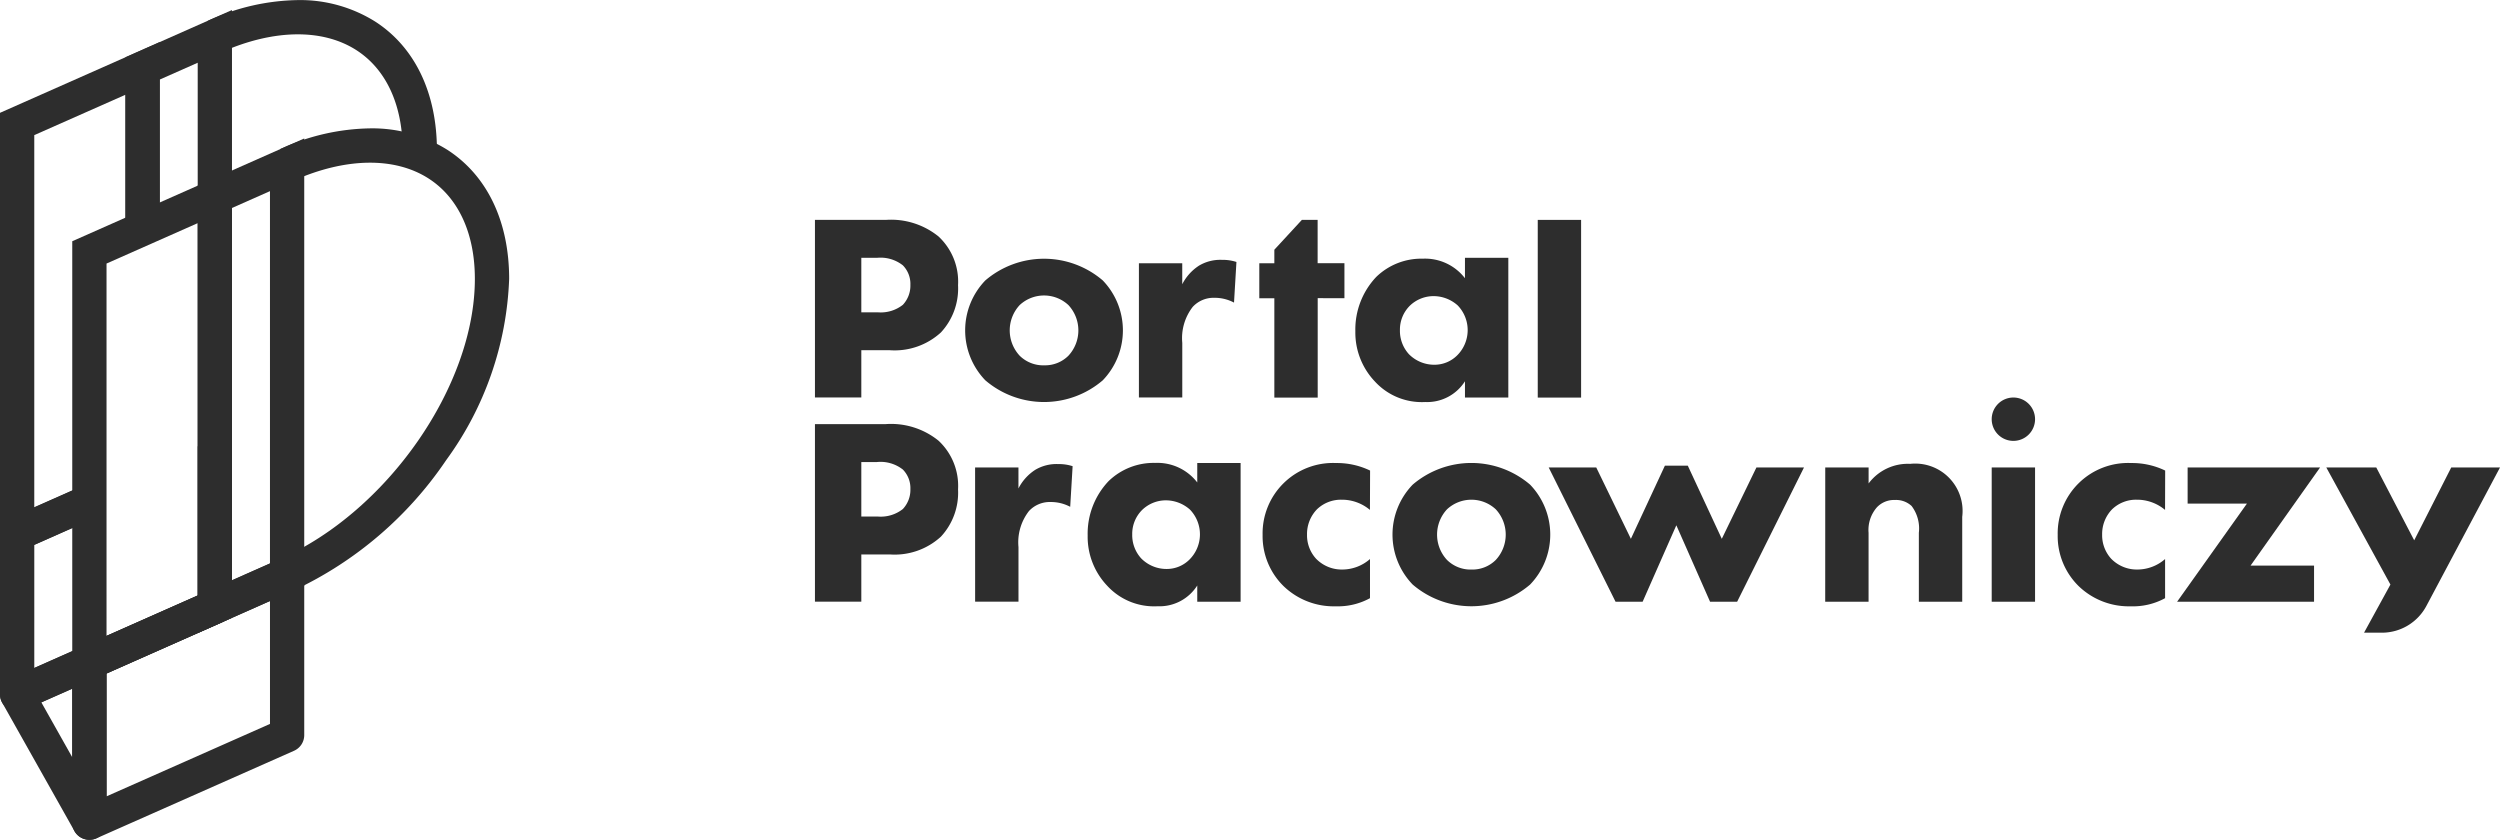
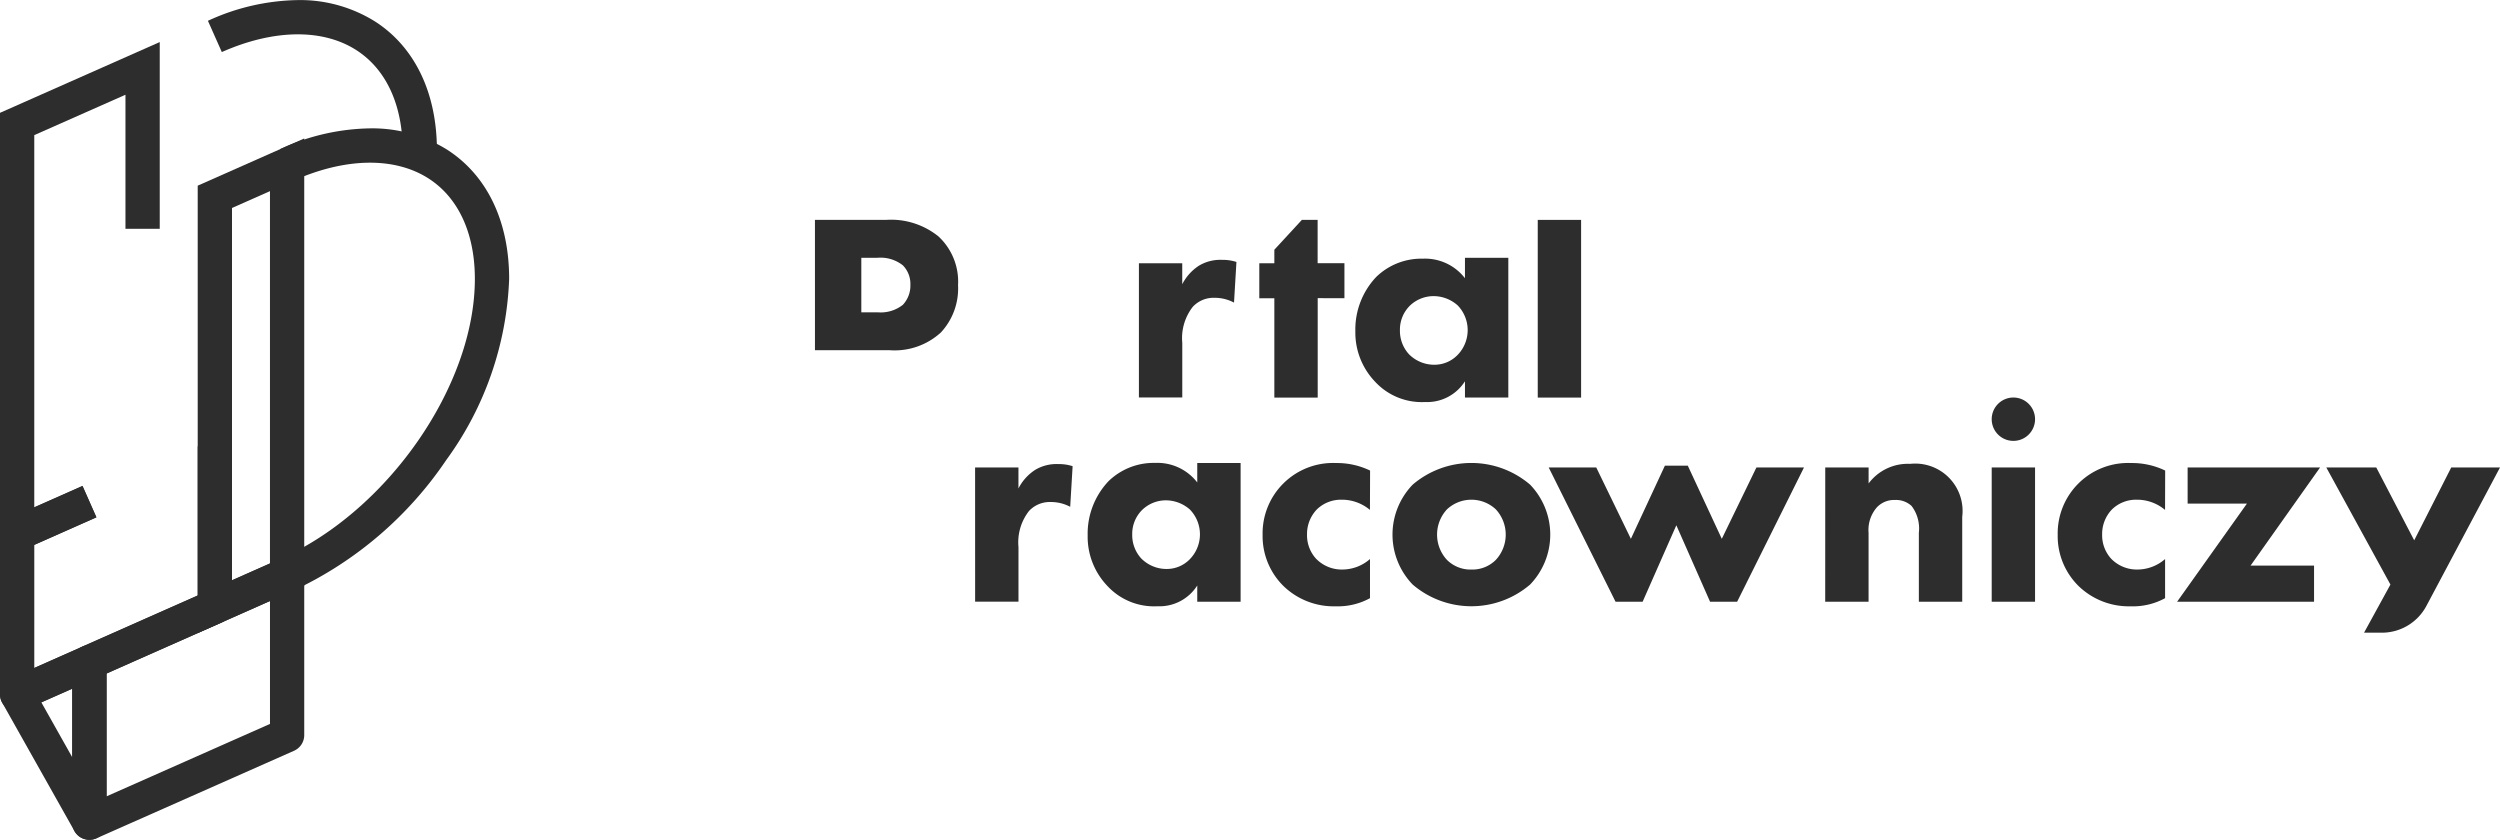
<svg xmlns="http://www.w3.org/2000/svg" width="142.889" height="48" viewBox="0 0 142.889 48">
  <g id="logo_pp_obrys" transform="translate(1 1)">
    <path id="Path_7" data-name="Path 7" d="M1277.943,875.516h2.478v1.2a2.744,2.744,0,0,1,.963-1.067,2.372,2.372,0,0,1,1.324-.327,2.51,2.51,0,0,1,.809.12l-.138,2.322a2.35,2.35,0,0,0-1.117-.274,1.621,1.621,0,0,0-1.239.515,2.914,2.914,0,0,0-.6,2.065v3.115h-2.478Z" transform="translate(-1223.211 -849.797)" fill="#2d2d2d" />
    <path id="Path_8" data-name="Path 8" d="M1292.355,875.24h2.478v7.931h-2.478v-.929a2.557,2.557,0,0,1-2.271,1.187,3.634,3.634,0,0,1-2.874-1.17,4.062,4.062,0,0,1-1.119-2.874,4.368,4.368,0,0,1,1.188-3.1,3.7,3.7,0,0,1,2.666-1.049,2.879,2.879,0,0,1,2.41,1.117Zm-3.149,2.683a1.926,1.926,0,0,0-.568,1.4,1.973,1.973,0,0,0,.517,1.375,2.031,2.031,0,0,0,1.462.6,1.834,1.834,0,0,0,1.289-.534,2.036,2.036,0,0,0,.035-2.856,2.075,2.075,0,0,0-1.377-.533A1.951,1.951,0,0,0,1289.206,877.923Z" transform="translate(-1224.925 -849.778)" fill="#2d2d2d" />
    <path id="Path_9" data-name="Path 9" d="M1304.89,877.923a2.485,2.485,0,0,0-1.616-.584,1.978,1.978,0,0,0-1.412.549,2.029,2.029,0,0,0-.568,1.447,1.986,1.986,0,0,0,.517,1.377,2.041,2.041,0,0,0,1.5.618,2.413,2.413,0,0,0,1.582-.6v2.237a3.827,3.827,0,0,1-1.961.465,4.131,4.131,0,0,1-2.977-1.152,4.006,4.006,0,0,1-1.2-2.927,4.025,4.025,0,0,1,4.2-4.11,4.357,4.357,0,0,1,1.943.43Z" transform="translate(-1227.59 -849.778)" fill="#2d2d2d" />
    <path id="Path_10" data-name="Path 10" d="M1316.023,882.189a5.16,5.16,0,0,1-6.71,0,4.111,4.111,0,0,1,0-5.711,5.163,5.163,0,0,1,6.71,0,4.113,4.113,0,0,1,0,5.711Zm-4.749-4.3a2.126,2.126,0,0,0,0,2.892,1.913,1.913,0,0,0,1.412.55,1.888,1.888,0,0,0,1.377-.55,2.126,2.126,0,0,0,0-2.892,2.044,2.044,0,0,0-2.789,0Z" transform="translate(-1229.57 -849.778)" fill="#2d2d2d" />
    <path id="Path_11" data-name="Path 11" d="M1324.834,883.212h-1.547l-3.821-7.674h2.718l1.979,4.078,1.944-4.181h1.309l1.943,4.181,1.979-4.078h2.719l-3.821,7.674h-1.547l-1.928-4.37Z" transform="translate(-1231.949 -849.819)" fill="#2d2d2d" />
    <path id="Path_12" data-name="Path 12" d="M1339.487,875.511h2.478v.913a2.8,2.8,0,0,1,2.374-1.12,2.707,2.707,0,0,1,2.977,3.028v4.853h-2.479v-3.94a2.129,2.129,0,0,0-.414-1.532,1.3,1.3,0,0,0-.947-.344,1.347,1.347,0,0,0-1.032.414,1.966,1.966,0,0,0-.481,1.462v3.94h-2.478Z" transform="translate(-1236.164 -849.792)" fill="#2d2d2d" />
    <path id="Path_13" data-name="Path 13" d="M1362.448,877.923a2.486,2.486,0,0,0-1.617-.584,1.973,1.973,0,0,0-1.411.549,2.026,2.026,0,0,0-.568,1.447,1.99,1.99,0,0,0,.516,1.377,2.043,2.043,0,0,0,1.5.618,2.413,2.413,0,0,0,1.582-.6v2.237a3.826,3.826,0,0,1-1.961.465,4.132,4.132,0,0,1-2.977-1.152,4.006,4.006,0,0,1-1.2-2.927,4.025,4.025,0,0,1,4.2-4.11,4.356,4.356,0,0,1,1.943.43Z" transform="translate(-1239.703 -849.778)" fill="#2d2d2d" />
    <path id="Path_14" data-name="Path 14" d="M1369.154,881.176h3.63v2.064h-7.828l3.991-5.609h-3.389v-2.065h7.57Z" transform="translate(-1241.523 -849.847)" fill="#2d2d2d" />
-     <path id="Path_15" data-name="Path 15" d="M1270.4,872.427a4.311,4.311,0,0,1,3.012.947,3.524,3.524,0,0,1,1.117,2.786,3.688,3.688,0,0,1-.98,2.7,3.914,3.914,0,0,1-2.926,1.016H1269v2.7h-2.65V872.427ZM1269,877.71h.947a2.035,2.035,0,0,0,1.428-.43,1.6,1.6,0,0,0,.43-1.136,1.514,1.514,0,0,0-.43-1.119,2.066,2.066,0,0,0-1.48-.43H1269Z" transform="translate(-1220.771 -849.187)" fill="#2d2d2d" />
    <path id="Path_16" data-name="Path 16" d="M1377.916,885.009h1.018a2.882,2.882,0,0,0,2.546-1.53l4.207-7.913H1382.9l-2.117,4.163-2.168-4.163h-2.856l3.665,6.692Z" transform="translate(-1243.798 -849.847)" fill="#2d2d2d" />
    <path id="Path_1645" data-name="Path 1645" d="M0,0H2.478V7.674H0Z" transform="translate(112.837 25.718)" fill="#2d2d2d" />
    <path id="Path_1644" data-name="Path 1644" d="M1.239,0A1.239,1.239,0,1,1,0,1.239,1.239,1.239,0,0,1,1.239,0Z" transform="translate(112.837 21.721)" fill="#2d2d2d" />
-     <path id="Path_1" data-name="Path 1" d="M1270.4,857.644a4.311,4.311,0,0,1,3.012.947,3.524,3.524,0,0,1,1.117,2.786,3.688,3.688,0,0,1-.98,2.7,3.915,3.915,0,0,1-2.926,1.016H1269v2.7h-2.65V857.644ZM1269,862.927h.947a2.034,2.034,0,0,0,1.428-.43,1.6,1.6,0,0,0,.43-1.136,1.515,1.515,0,0,0-.43-1.119,2.062,2.062,0,0,0-1.48-.43H1269Z" transform="translate(-1220.771 -846.076)" fill="#2d2d2d" />
-     <path id="Path_2" data-name="Path 2" d="M1285.088,867.406a5.16,5.16,0,0,1-6.71,0,4.111,4.111,0,0,1,0-5.711,5.163,5.163,0,0,1,6.71,0,4.115,4.115,0,0,1,0,5.711Zm-4.749-4.3a2.126,2.126,0,0,0,0,2.892,1.912,1.912,0,0,0,1.411.55,1.886,1.886,0,0,0,1.377-.55,2.126,2.126,0,0,0,0-2.892,2.043,2.043,0,0,0-2.788,0Z" transform="translate(-1223.06 -846.668)" fill="#2d2d2d" />
+     <path id="Path_1" data-name="Path 1" d="M1270.4,857.644a4.311,4.311,0,0,1,3.012.947,3.524,3.524,0,0,1,1.117,2.786,3.688,3.688,0,0,1-.98,2.7,3.915,3.915,0,0,1-2.926,1.016H1269h-2.65V857.644ZM1269,862.927h.947a2.034,2.034,0,0,0,1.428-.43,1.6,1.6,0,0,0,.43-1.136,1.515,1.515,0,0,0-.43-1.119,2.062,2.062,0,0,0-1.48-.43H1269Z" transform="translate(-1220.771 -846.076)" fill="#2d2d2d" />
    <path id="Path_3" data-name="Path 3" d="M1289.8,860.733h2.477v1.2a2.762,2.762,0,0,1,.964-1.068,2.379,2.379,0,0,1,1.324-.326,2.488,2.488,0,0,1,.809.12l-.138,2.322a2.355,2.355,0,0,0-1.117-.274,1.622,1.622,0,0,0-1.24.515,2.915,2.915,0,0,0-.6,2.065v3.115H1289.8Z" transform="translate(-1225.705 -846.686)" fill="#2d2d2d" />
    <path id="Path_4" data-name="Path 4" d="M1301.855,862.117V867.8h-2.478v-5.678h-.86v-2h.86v-.773l1.574-1.706h.9v2.478h1.532v2Z" transform="translate(-1227.541 -846.076)" fill="#2d2d2d" />
    <path id="Path_5" data-name="Path 5" d="M1311.735,860.39h2.478v7.984h-2.478v-.929a2.557,2.557,0,0,1-2.271,1.187,3.636,3.636,0,0,1-2.874-1.17,4.059,4.059,0,0,1-1.12-2.874,4.369,4.369,0,0,1,1.188-3.1,3.7,3.7,0,0,1,2.667-1.049,2.879,2.879,0,0,1,2.409,1.117Zm-3.149,2.736a1.923,1.923,0,0,0-.568,1.4,1.974,1.974,0,0,0,.517,1.375,2.033,2.033,0,0,0,1.462.6,1.834,1.834,0,0,0,1.29-.533,2.034,2.034,0,0,0,.034-2.856,2.073,2.073,0,0,0-1.376-.533A1.952,1.952,0,0,0,1308.586,863.126Z" transform="translate(-1229.004 -846.654)" fill="#2d2d2d" />
    <path id="Path_6" data-name="Path 6" d="M1321.153,857.644V867.8h-2.478V857.644Z" transform="translate(-1231.784 -846.076)" fill="#2d2d2d" />
    <path id="Path_745" data-name="Path 745" d="M128.771,79.779V54.226l9.13-4.045V60.855h-1.959V53.192L130.73,55.5V76.768l2.753-1.22.794,1.791Z" transform="translate(-129.771 -48.777)" fill="#2d2d2d" />
    <path id="Path_746" data-name="Path 746" d="M162.919,54.015H160.96c0-2.59-.931-4.622-2.621-5.722-1.932-1.257-4.744-1.223-7.715.094L149.83,46.6a12.674,12.674,0,0,1,5.208-1.185,8.086,8.086,0,0,1,4.37,1.24C161.672,48.125,162.919,50.74,162.919,54.015Z" transform="translate(-138.946 -46.411)" fill="#2d2d2d" />
-     <path id="Path_747" data-name="Path 747" d="M143.715,59.371h-1.959V49.566l6.089-2.7V57.541h-1.959V49.879l-2.171.962Z" transform="translate(-135.586 -47.293)" fill="#2d2d2d" />
    <path id="Path_748" data-name="Path 748" d="M129.751,105.982a.98.98,0,0,1-.98-.98V95.834a.98.98,0,0,1,.583-.9l4.136-1.832.794,1.791-3.553,1.574V103.5l9.341-4.139v-8.53h1.959V100a.98.98,0,0,1-.583.9l-11.3,5.007A.979.979,0,0,1,129.751,105.982Z" transform="translate(-129.771 -66.321)" fill="#2d2d2d" />
-     <path id="Path_749" data-name="Path 749" d="M136.249,93.084V67.515l9.13-4.045V89.039Zm1.959-24.294V90.073l5.211-2.309V66.481Z" transform="translate(-133.119 -54.727)" fill="#2d2d2d" />
    <path id="Path_750" data-name="Path 750" d="M158.1,85.1l-.794-1.791c6.137-2.719,11.13-9.9,11.13-16.008,0-2.59-.931-4.622-2.621-5.722-1.932-1.257-4.744-1.223-7.715.094l-.794-1.791a12.672,12.672,0,0,1,5.208-1.185,8.086,8.086,0,0,1,4.37,1.24c2.265,1.473,3.512,4.089,3.512,7.364a18.706,18.706,0,0,1-3.6,10.36A21.5,21.5,0,0,1,158.1,85.1Z" transform="translate(-142.295 -52.361)" fill="#2d2d2d" />
    <path id="Path_751" data-name="Path 751" d="M155.323,60.157V85.726l-6.089,2.7V62.855Zm-1.959,24.294V63.168l-2.17.962V85.413Z" transform="translate(-138.934 -53.243)" fill="#2d2d2d" />
    <path id="Path_752" data-name="Path 752" d="M137.229,119.25a.98.98,0,0,1-.98-.98V109.1a.98.98,0,0,1,.583-.9l11.3-5.007a.98.98,0,0,1,1.376.9v9.168a.98.98,0,0,1-.583.9l-11.3,5.007A.979.979,0,0,1,137.229,119.25Zm.98-9.51v7.025l9.341-4.139V105.6Z" transform="translate(-133.119 -72.25)" fill="#2d2d2d" />
    <path id="Path_753" data-name="Path 753" d="M133.88,112.183a.98.98,0,0,1,.98.98v9.168a.98.98,0,0,1-1.833.48l-4.13-7.338a.98.98,0,0,1,.457-1.376l4.13-1.83A.979.979,0,0,1,133.88,112.183Zm-.98,6.409v-3.924l-1.768.783Z" transform="translate(-129.771 -76.311)" fill="#2d2d2d" />
  </g>
</svg>